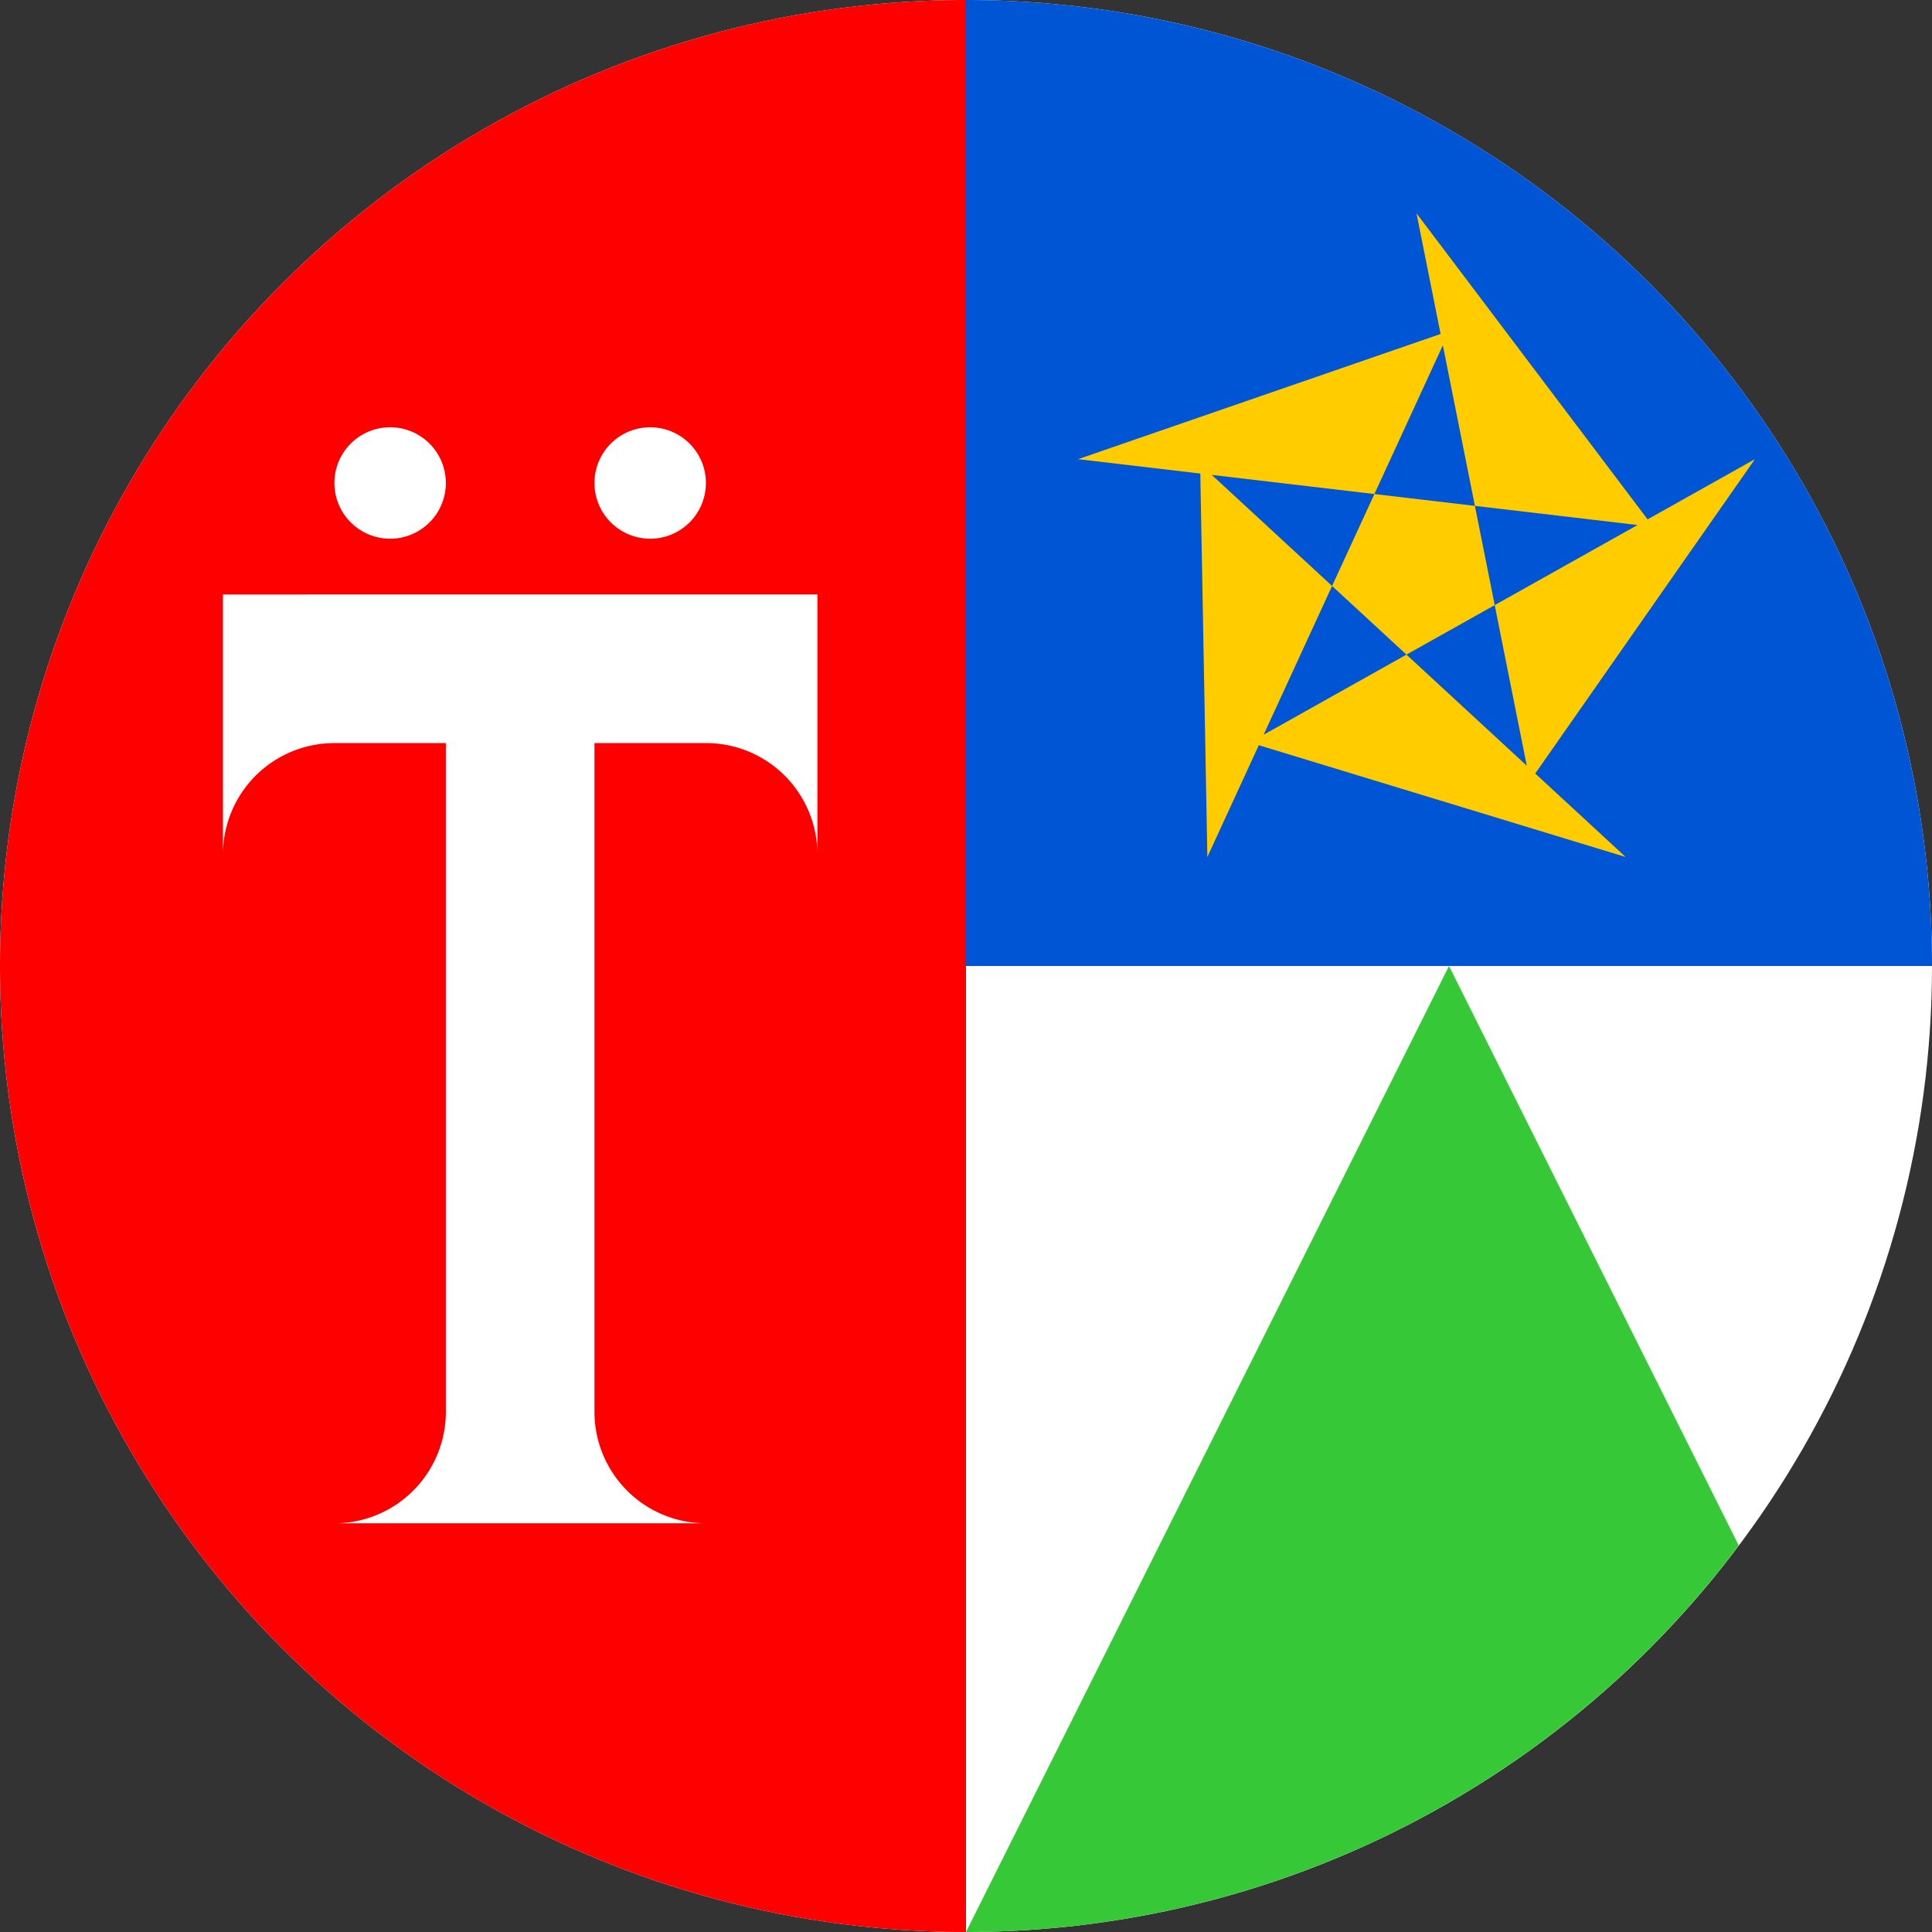
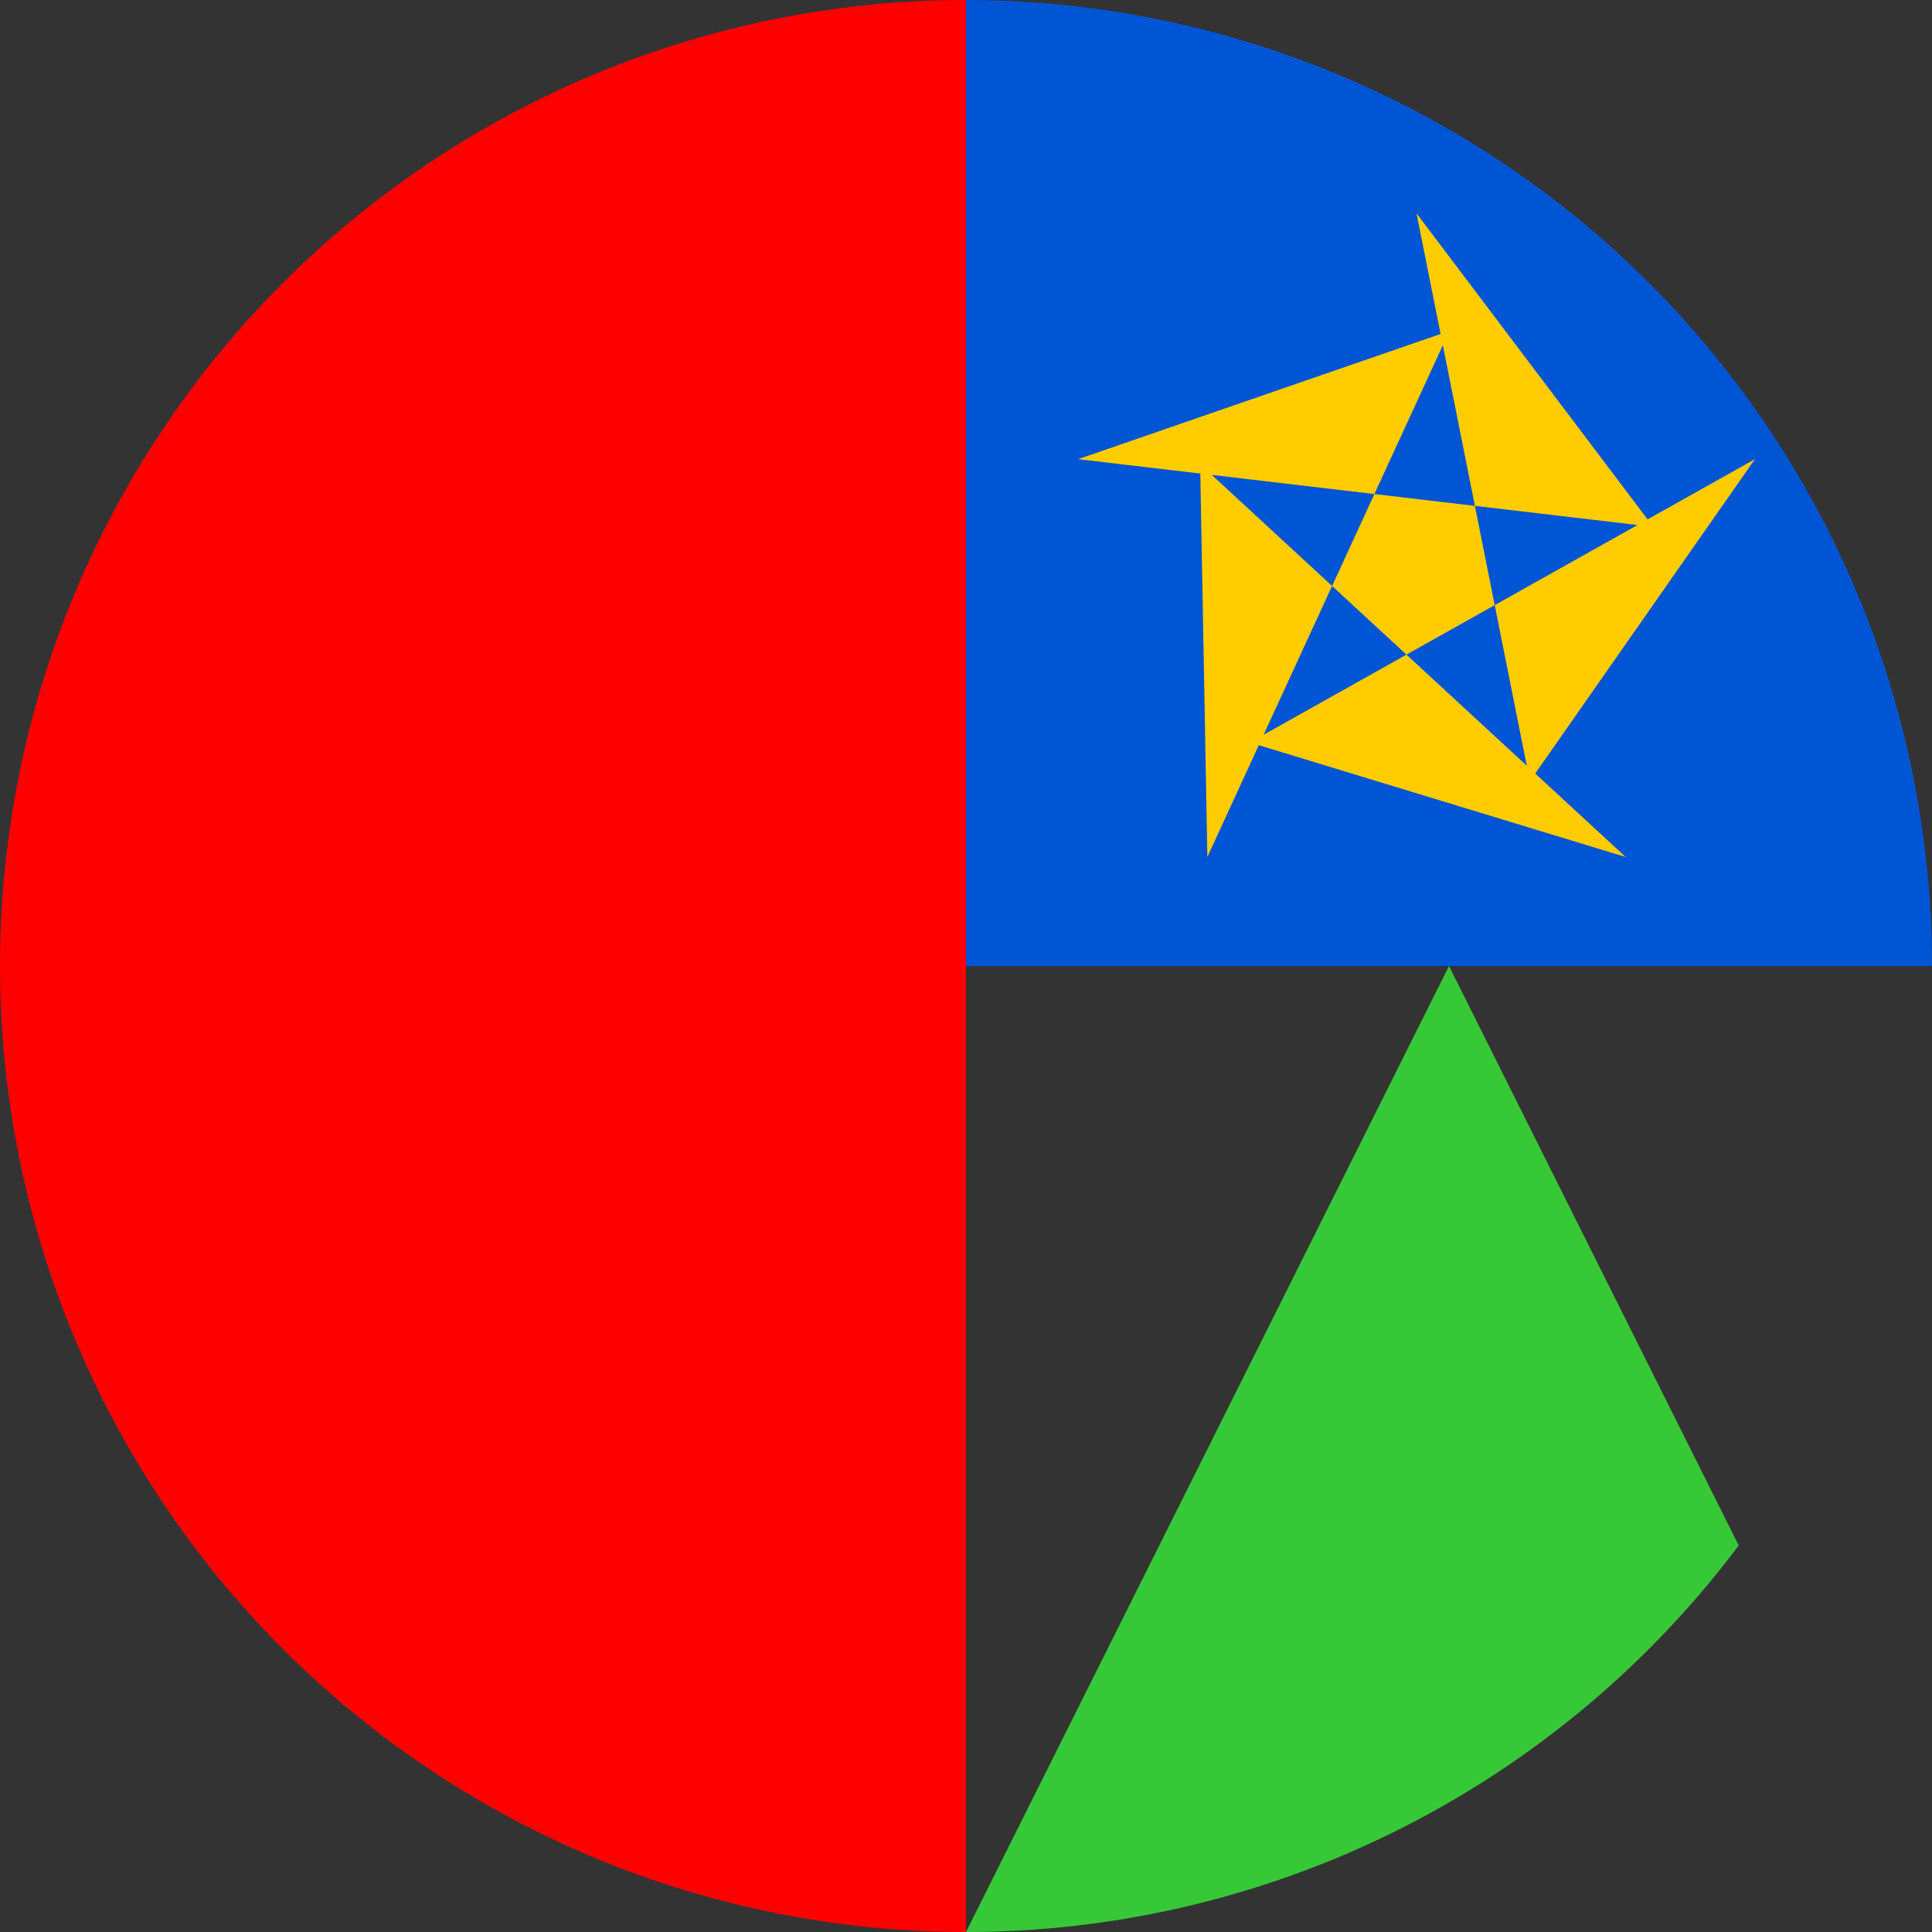
<svg xmlns="http://www.w3.org/2000/svg" xmlns:ns1="http://www.inkscape.org/namespaces/inkscape" xmlns:ns2="http://sodipodi.sourceforge.net/DTD/sodipodi-0.dtd" width="68.792mm" height="68.792mm" viewBox="0 0 68.792 68.792" version="1.1" id="svg5" ns1:version="1.1.2 (b8e25be833, 2022-02-05)" ns2:docname="blason.svg" ns1:export-filename="C:\Users\alain\Desktop\triskalya\blason.png" ns1:export-xdpi="96" ns1:export-ydpi="96">
  <rect x="0" y="0" width="68.792" height="68.792" fill="#333333" stroke="none" />
  <ns2:namedview id="namedview7" pagecolor="#ffffff" bordercolor="#666666" borderopacity="1.0" ns1:pageshadow="2" ns1:pageopacity="0.0" ns1:pagecheckerboard="0" ns1:document-units="mm" showgrid="true" ns1:snap-bbox="true" ns1:bbox-nodes="true" fit-margin-top="0" fit-margin-left="0" fit-margin-right="0" fit-margin-bottom="0" ns1:zoom="2.9362514" ns1:cx="85.142573" ns1:cy="137.76068" ns1:window-width="2400" ns1:window-height="1261" ns1:window-x="2391" ns1:window-y="-9" ns1:window-maximized="1" ns1:current-layer="layer1">
    <ns1:grid type="xygrid" id="grid824" originx="8.6999997e-07" originy="2.0666666e-07" />
  </ns2:namedview>
  <defs id="defs2" />
  <g ns1:label="Calque 1" ns1:groupmode="layer" id="layer1">
-     <circle style="fill:#ffffff;stroke-width:1;stroke-linecap:round;stroke-linejoin:round;paint-order:markers fill stroke" id="path3053" cx="34.396" cy="34.396" r="34.396" />
    <path id="path848" style="fill:#ff0000;stroke-width:1;stroke-linecap:round;stroke-linejoin:round;paint-order:markers fill stroke" d="M 34.396,-2.0666667e-7 A 34.396,34.396 0 0 0 -8.7e-7,34.396 34.396,34.396 0 0 0 34.396,68.792 Z" />
    <path id="path848-2" style="fill:#0055d4;stroke-width:1;stroke-linecap:round;stroke-linejoin:round;paint-order:markers fill stroke" d="M 34.396,-2.0666667e-7 V 34.396 H 68.792 A 34.396,34.396 0 0 0 34.396,-2.0666667e-7 Z" />
-     <path id="path848-2-4" style="fill:#37c837;stroke-width:1;stroke-linecap:round;stroke-linejoin:round;paint-order:markers fill stroke" d="M 51.594,34.396 34.396,68.792 A 34.396,34.396 0 0 0 61.91,55.028 Z" />
-     <path id="rect1496-2-0" style="fill:#ffffff;stroke-width:1;stroke-linecap:round;stroke-linejoin:round;paint-order:markers fill stroke" d="m 13.891,15.214 a 1.984,1.984 0 0 0 -1.984,1.984 1.984,1.984 0 0 0 1.984,1.984 1.984,1.984 0 0 0 1.984,-1.984 1.984,1.984 0 0 0 -1.984,-1.984 z m 9.26,0 a 1.984,1.984 0 0 0 -1.984,1.984 1.984,1.984 0 0 0 1.984,1.984 1.984,1.984 0 0 0 1.984,-1.984 1.984,1.984 0 0 0 -1.984,-1.984 z M 7.938,21.167 v 5.292 3.969 a 3.969,3.969 0 0 1 3.969,-3.969 H 15.875 v 23.812 a 3.969,3.969 0 0 1 -3.969,3.969 h 3.969 5.292 3.969 a 3.969,3.969 0 0 1 -3.969,-3.969 V 26.458 h 3.969 a 3.969,3.969 0 0 1 3.969,3.969 v -3.969 -5.292 z" />
+     <path id="path848-2-4" style="fill:#37c837;stroke-width:1;stroke-linecap:round;stroke-linejoin:round;paint-order:markers fill stroke" d="M 51.594,34.396 34.396,68.792 A 34.396,34.396 0 0 0 61.91,55.028 " />
    <path ns2:type="star" style="fill:#ffcc00;stroke-width:3.78;stroke-linecap:round;stroke-linejoin:round;paint-order:markers fill stroke" id="path1793" ns1:flatsided="false" ns2:sides="5" ns2:cx="225" ns2:cy="100" ns2:r1="35" ns2:r2="23.65452" ns2:arg1="1.5707963" ns2:arg2="0.17668973" ns1:rounded="0" ns1:randomized="0" d="m 225,135 23.286,-30.842 -56.573,6.658 36.529,12.616 -23.814,-51.747 -0.71,38.639 41.855,-38.639 -36.968,11.265 49.682,27.867 -22.137,-31.677 z" transform="matrix(0.362,0,0,-0.362,-31.013,56.465)" ns1:transform-center-y="-1.2090525" />
  </g>
</svg>